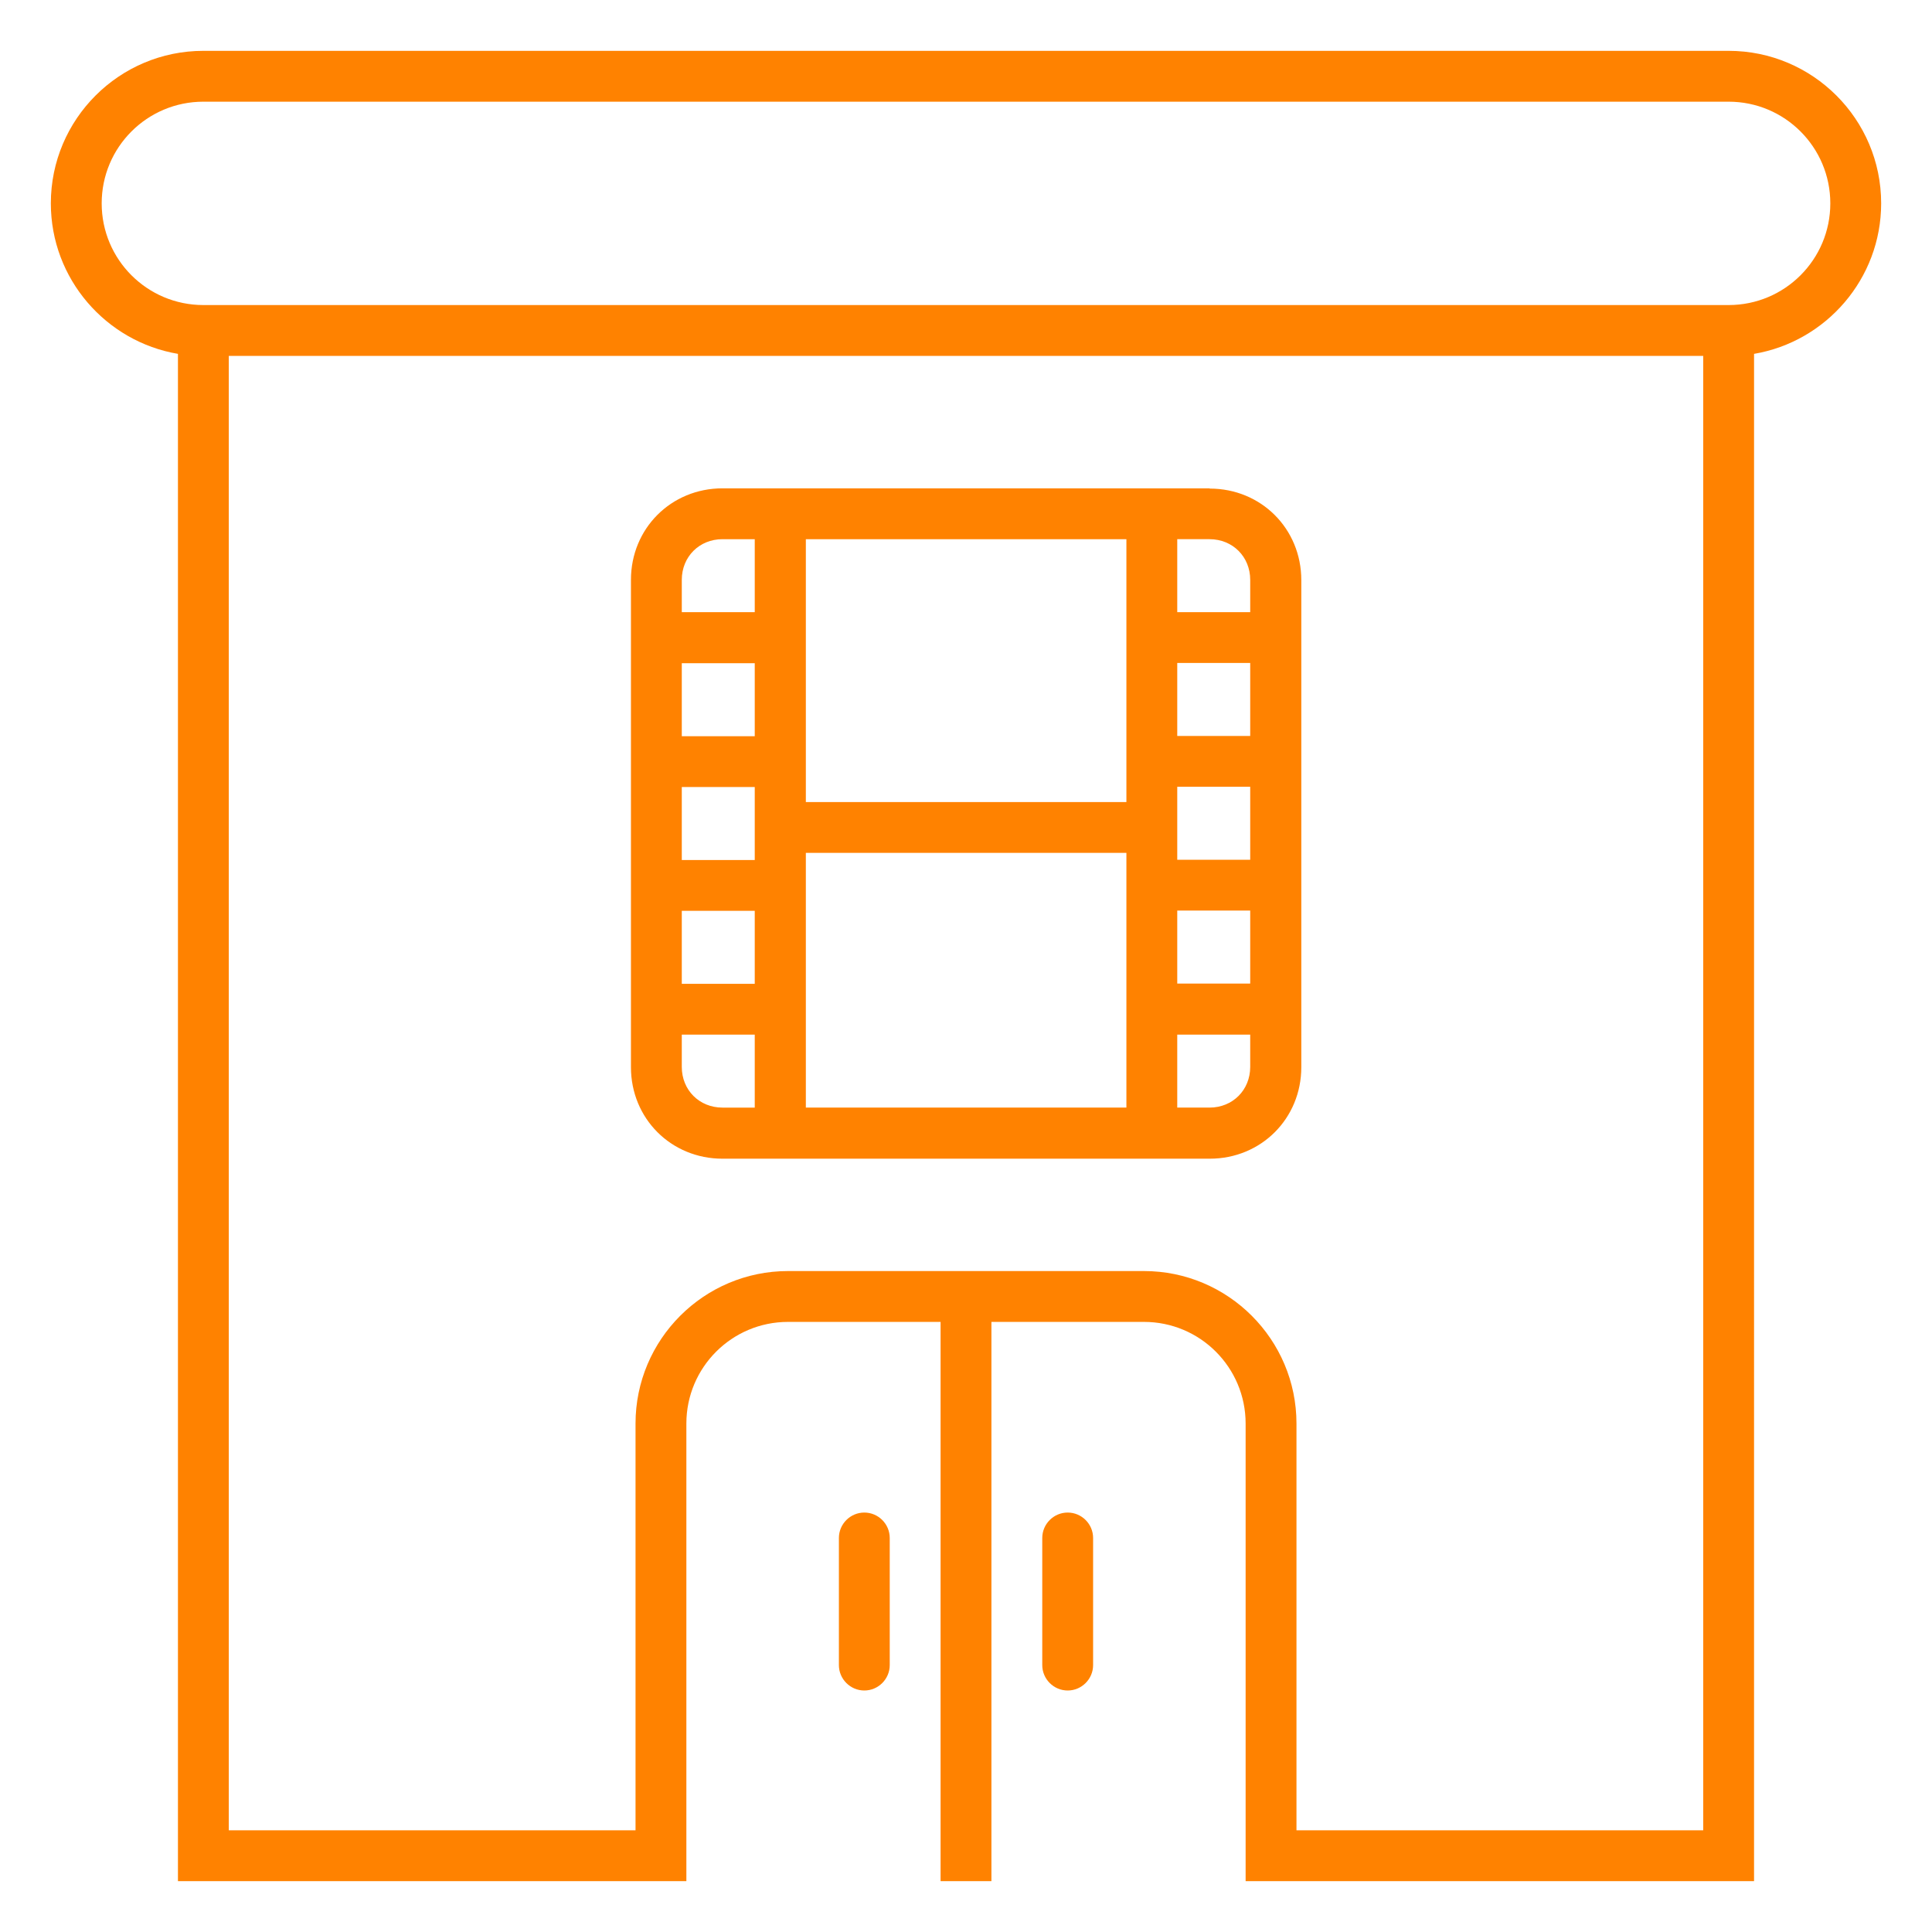
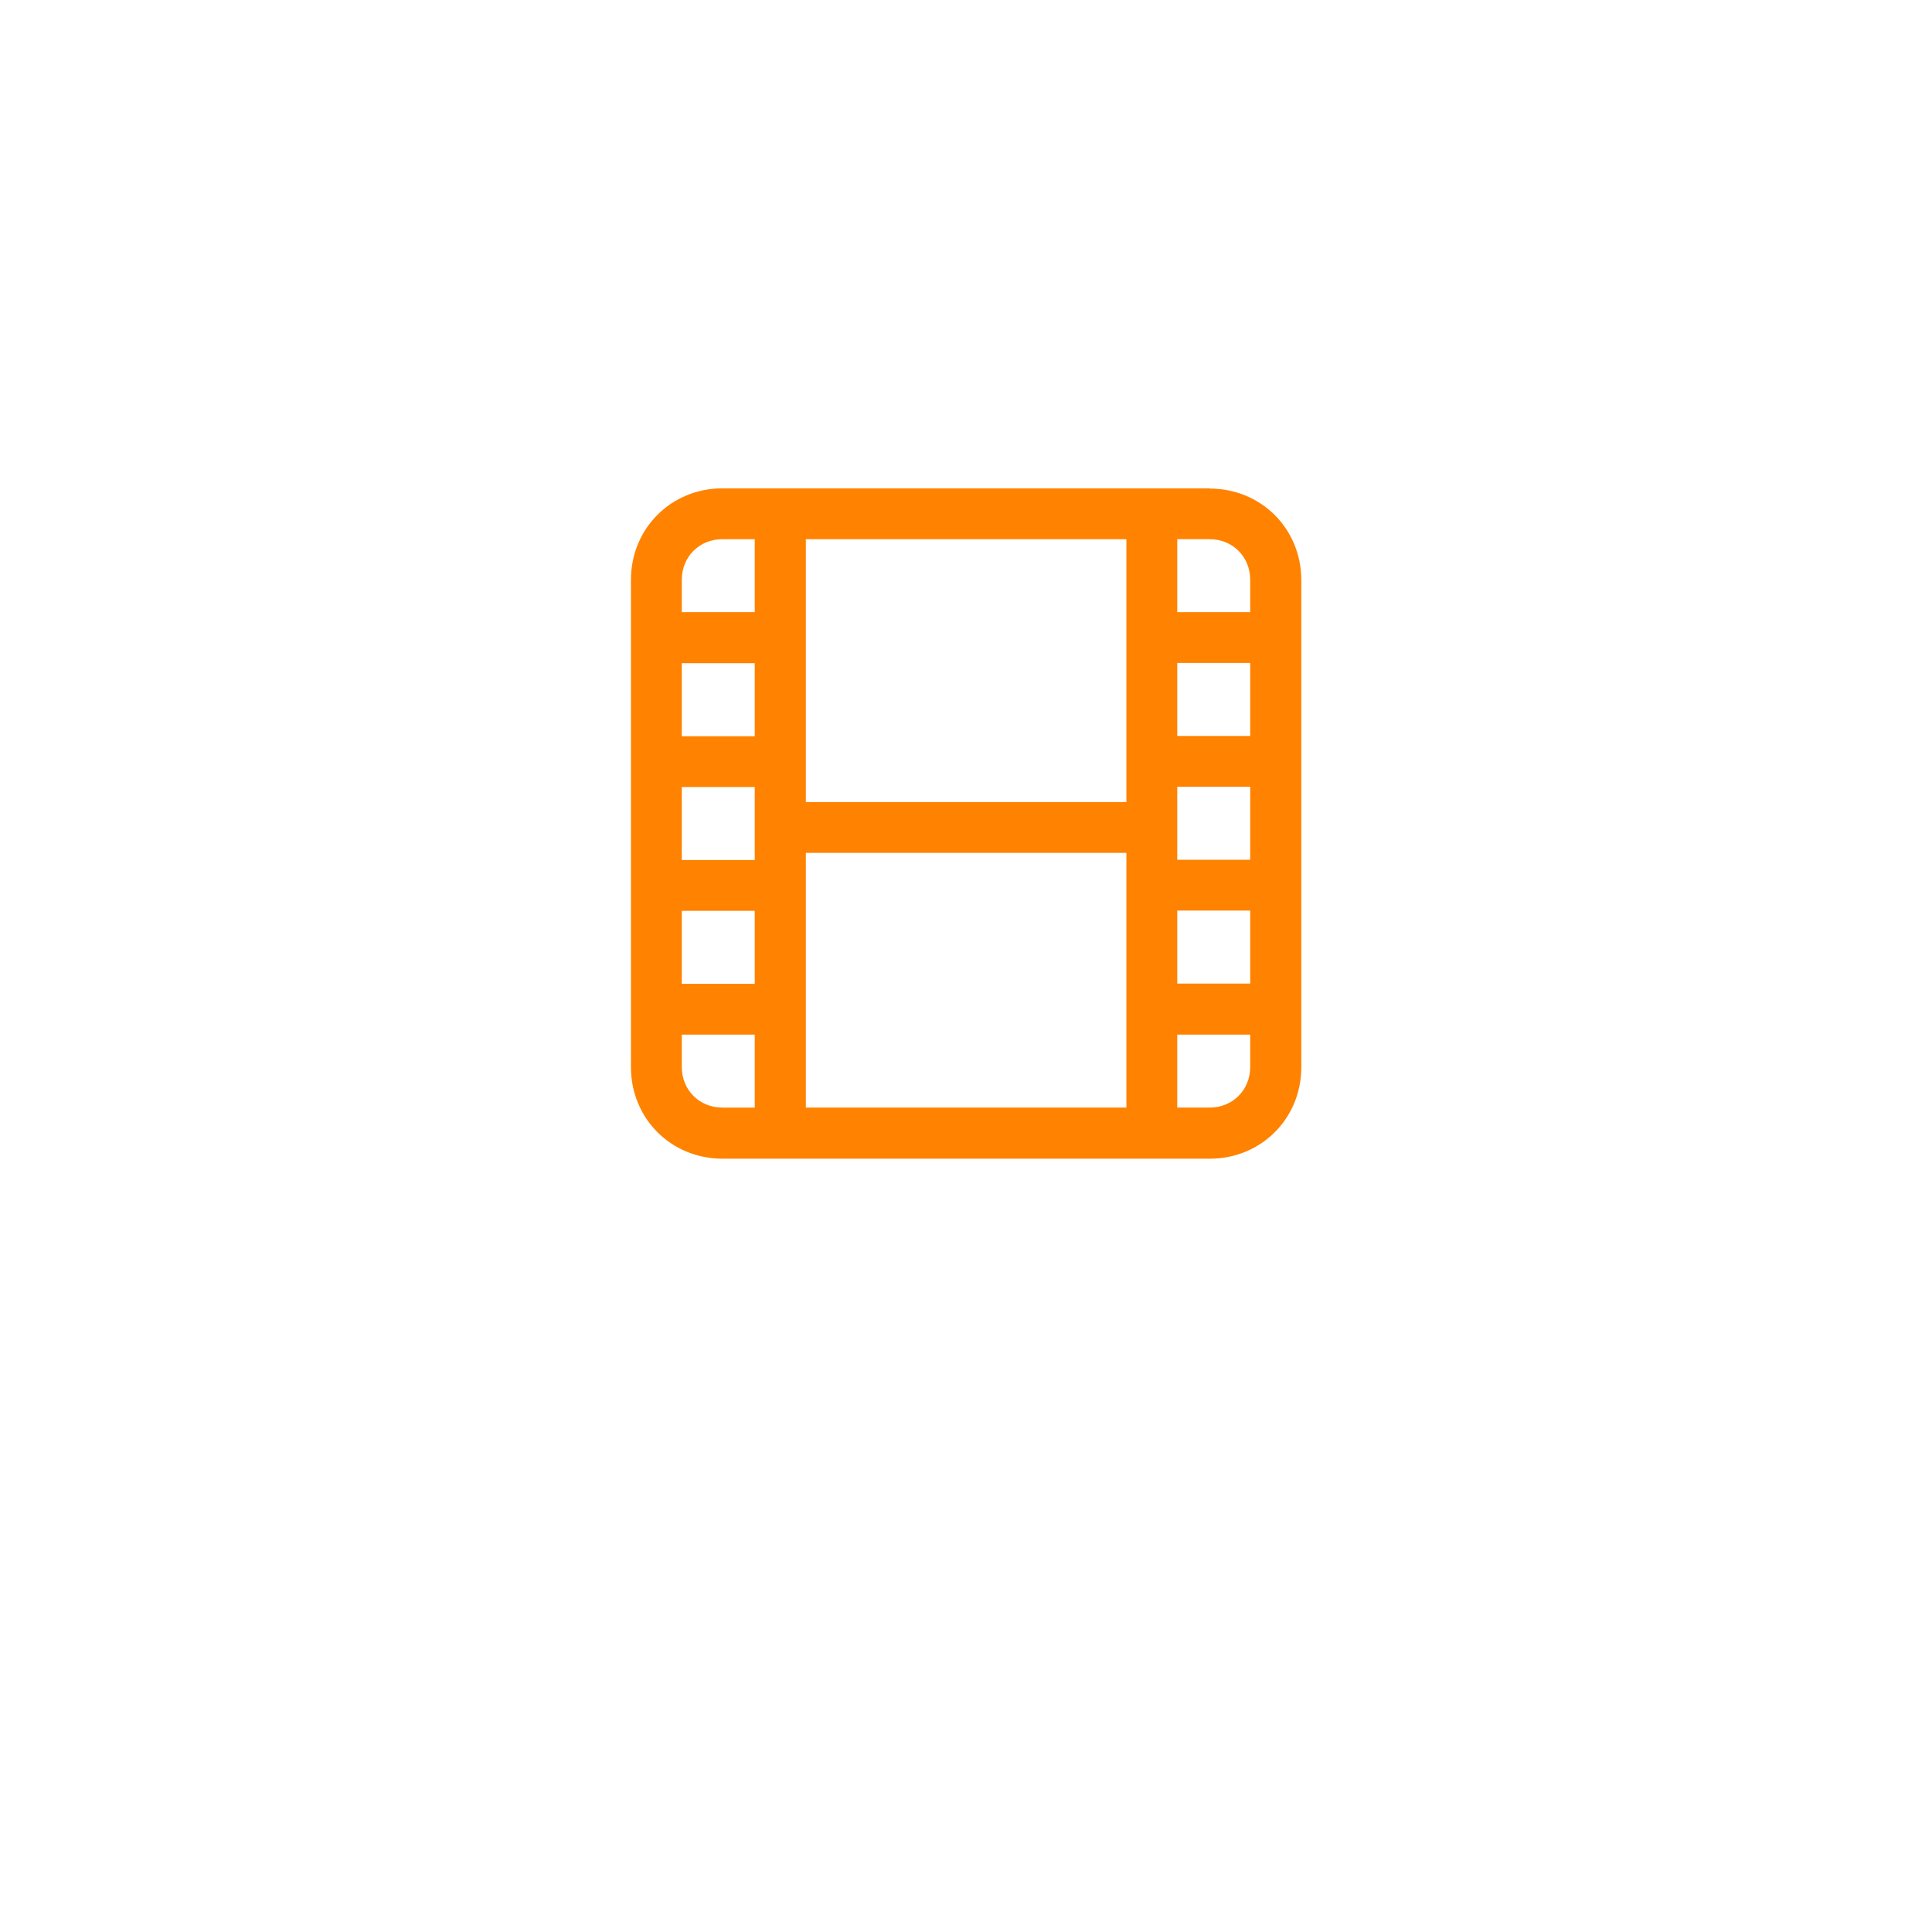
<svg xmlns="http://www.w3.org/2000/svg" id="Icons" viewBox="0 0 76 76">
  <defs>
    <style>.cls-1{fill:#ff8200;}</style>
  </defs>
  <path class="cls-1" d="M47.58,19.21H28.42c-2.02,0-3.6,1.58-3.6,3.6v19.17c0,2.02,1.58,3.6,3.6,3.6h19.17c2.02,0,3.6-1.58,3.6-3.6V22.82c0-2.02-1.58-3.6-3.6-3.6Zm-1.27,4.87v-2.87h1.27c.91,0,1.6,.69,1.6,1.6v1.27h-2.87Zm0,4.87v-2.87h2.87v2.87h-2.87Zm0,4.87v-2.87h2.87v2.87h-2.87Zm0,4.87v-2.87h2.87v2.87h-2.87Zm2.87,3.28c0,.91-.69,1.6-1.6,1.6h-1.27v-2.87h2.87v1.27Zm-4.87-8.42v10.02h-12.61v-10.02h12.61Zm0-12.34v10.34h-12.61v-10.34h12.61Zm-17.49,1.6c0-.91,.69-1.6,1.6-1.6h1.27v2.87h-2.87v-1.27Zm2.87,3.28v2.87h-2.87v-2.87h2.87Zm0,4.87v2.87h-2.87v-2.87h2.87Zm0,4.87v2.87h-2.87v-2.87h2.87Zm0,4.87v2.87h-1.27c-.91,0-1.6-.69-1.6-1.6v-1.27h2.87Z" />
-   <path class="cls-1" d="M74,8c0-3.31-2.69-6-6-6H8c-3.31,0-6,2.69-6,6,0,2.97,2.17,5.44,5,5.92v60.08H27v-18c0-2.21,1.79-4,4-4h6v22h2v-22h6c2.21,0,4,1.79,4,4v18h20V13.92c2.83-.48,5-2.95,5-5.92Zm-23,64v-16c0-3.31-2.69-6-6-6h-14c-3.31,0-6,2.69-6,6v16H9V14h58v58h-16ZM68,12H8c-2.21,0-4-1.79-4-4s1.79-4,4-4h60c2.21,0,4,1.79,4,4s-1.79,4-4,4Z" />
-   <path class="cls-1" d="M42,59.5c-.55,0-1,.45-1,1v5c0,.55,.45,1,1,1s1-.45,1-1v-5c0-.55-.45-1-1-1Z" />
-   <path class="cls-1" d="M34,59.5c-.55,0-1,.45-1,1v5c0,.55,.45,1,1,1s1-.45,1-1v-5c0-.55-.45-1-1-1Z" />
</svg>